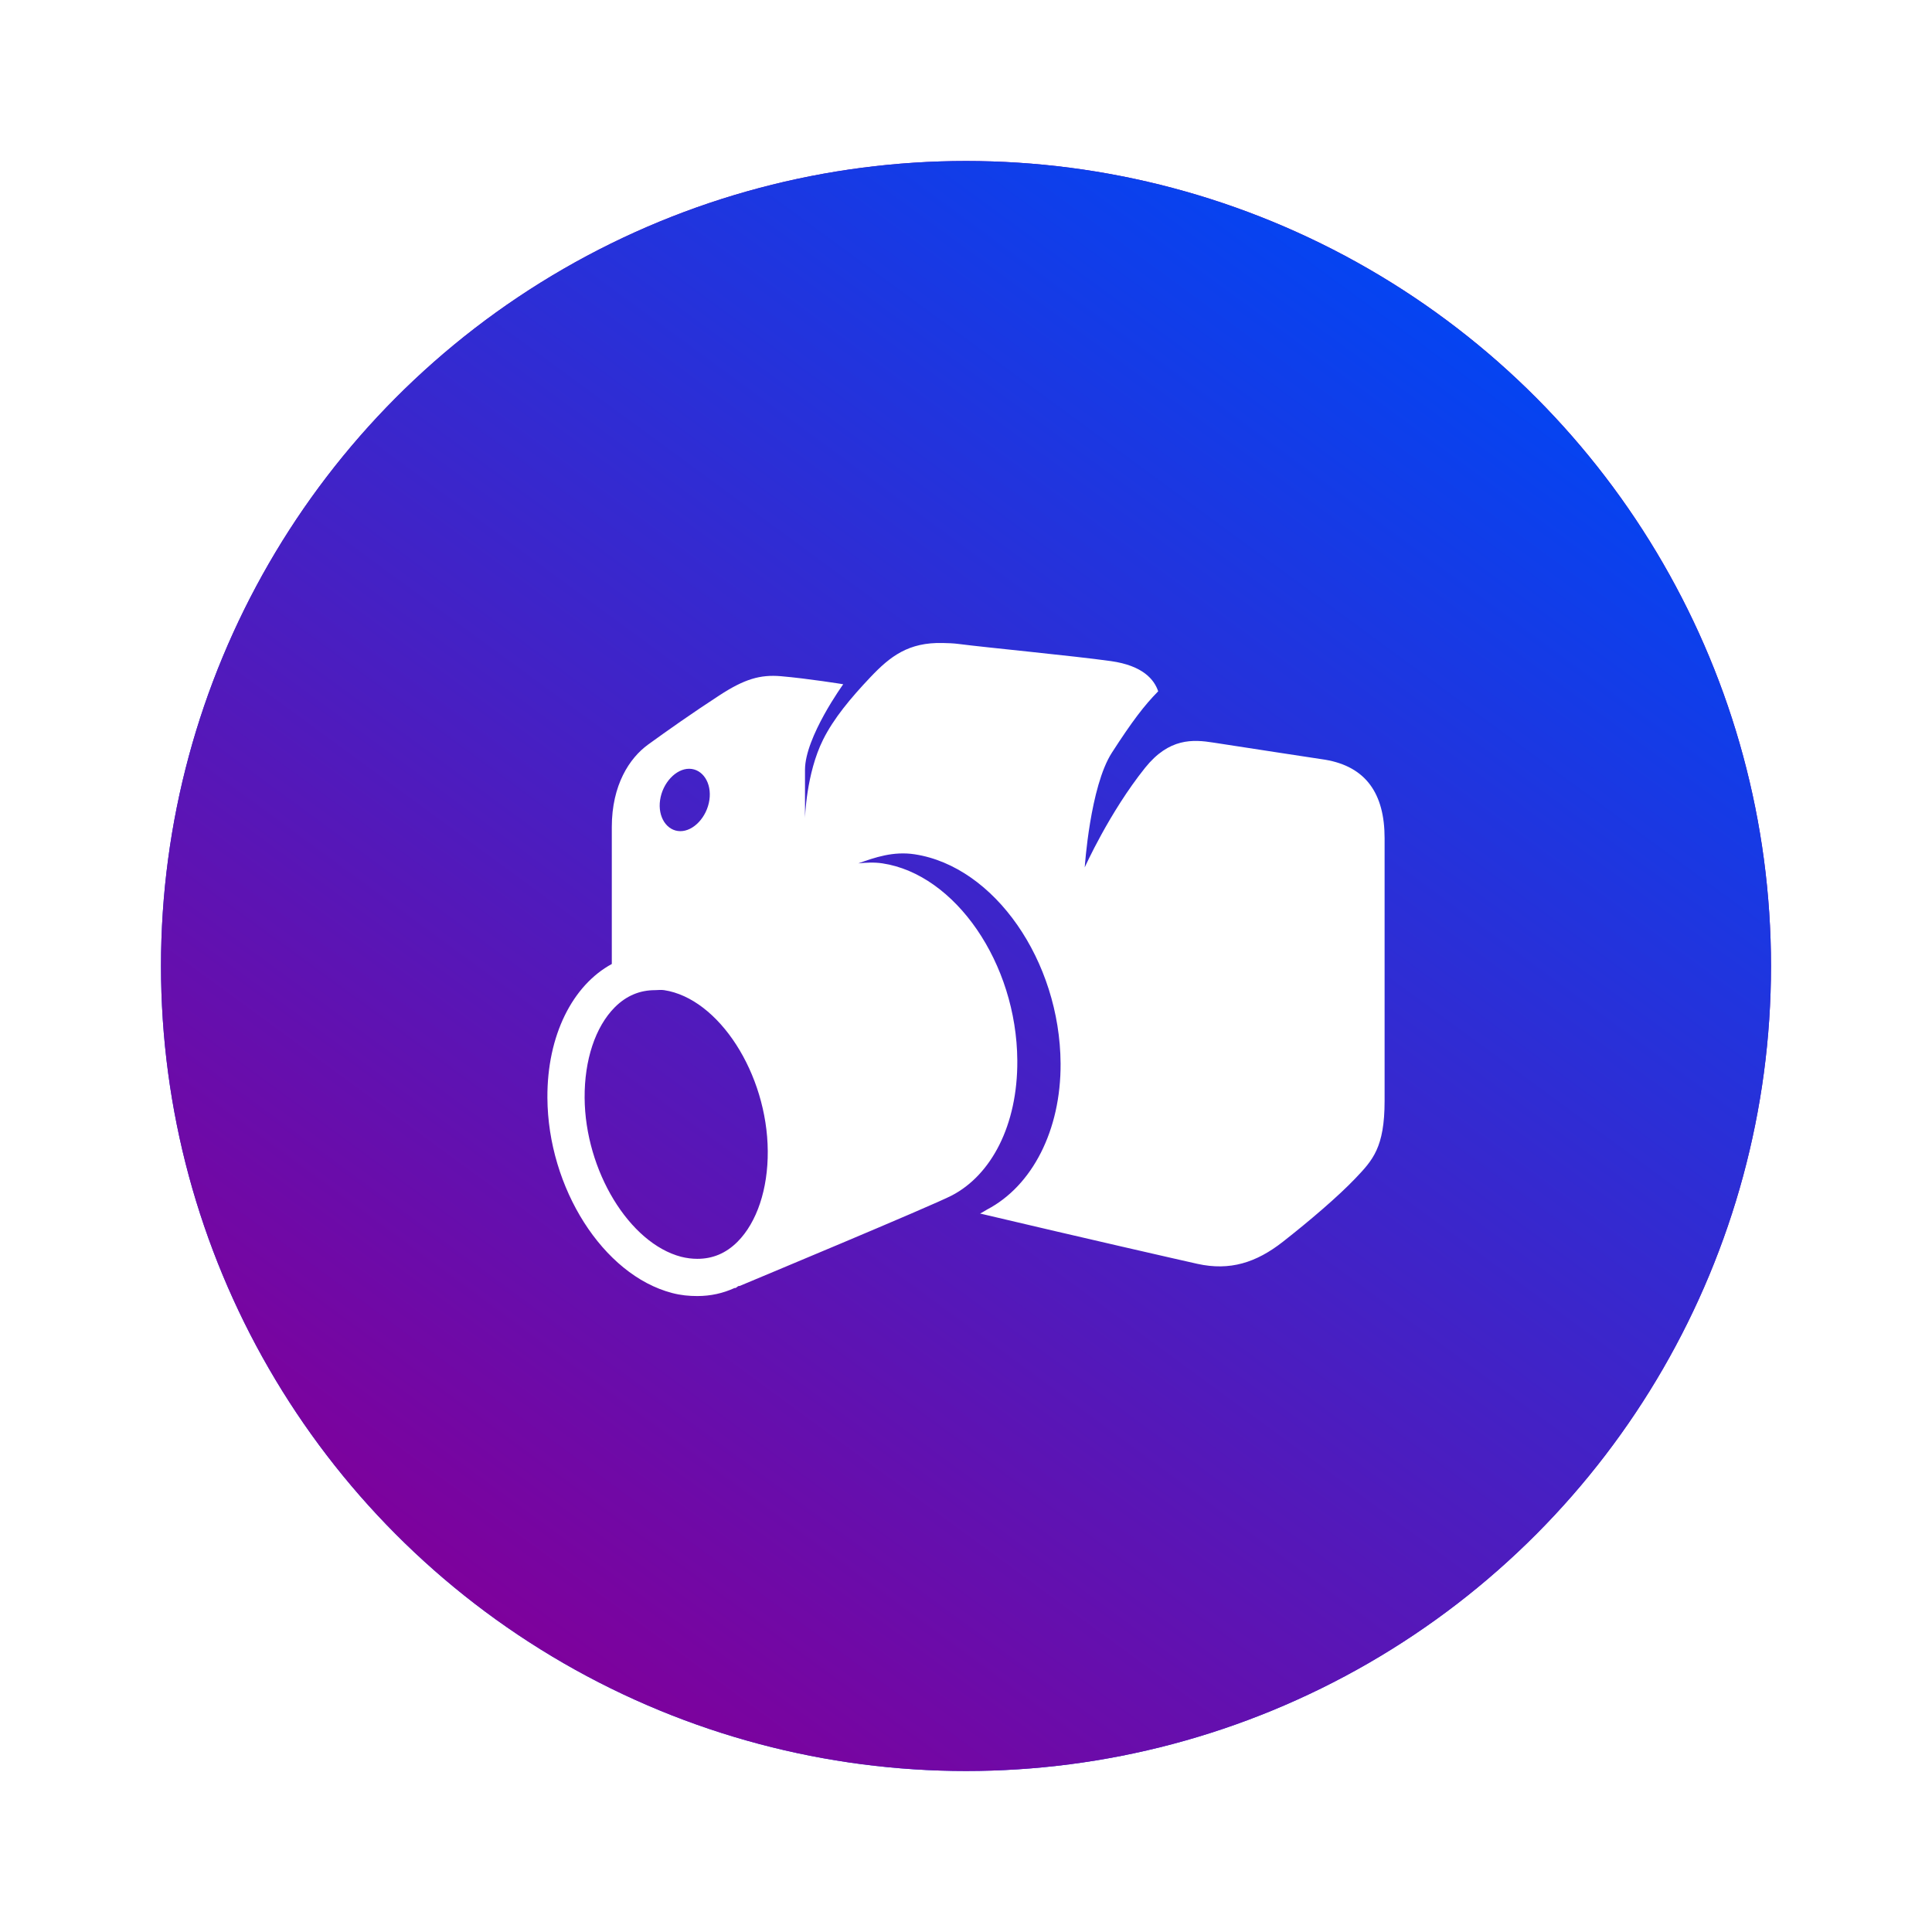
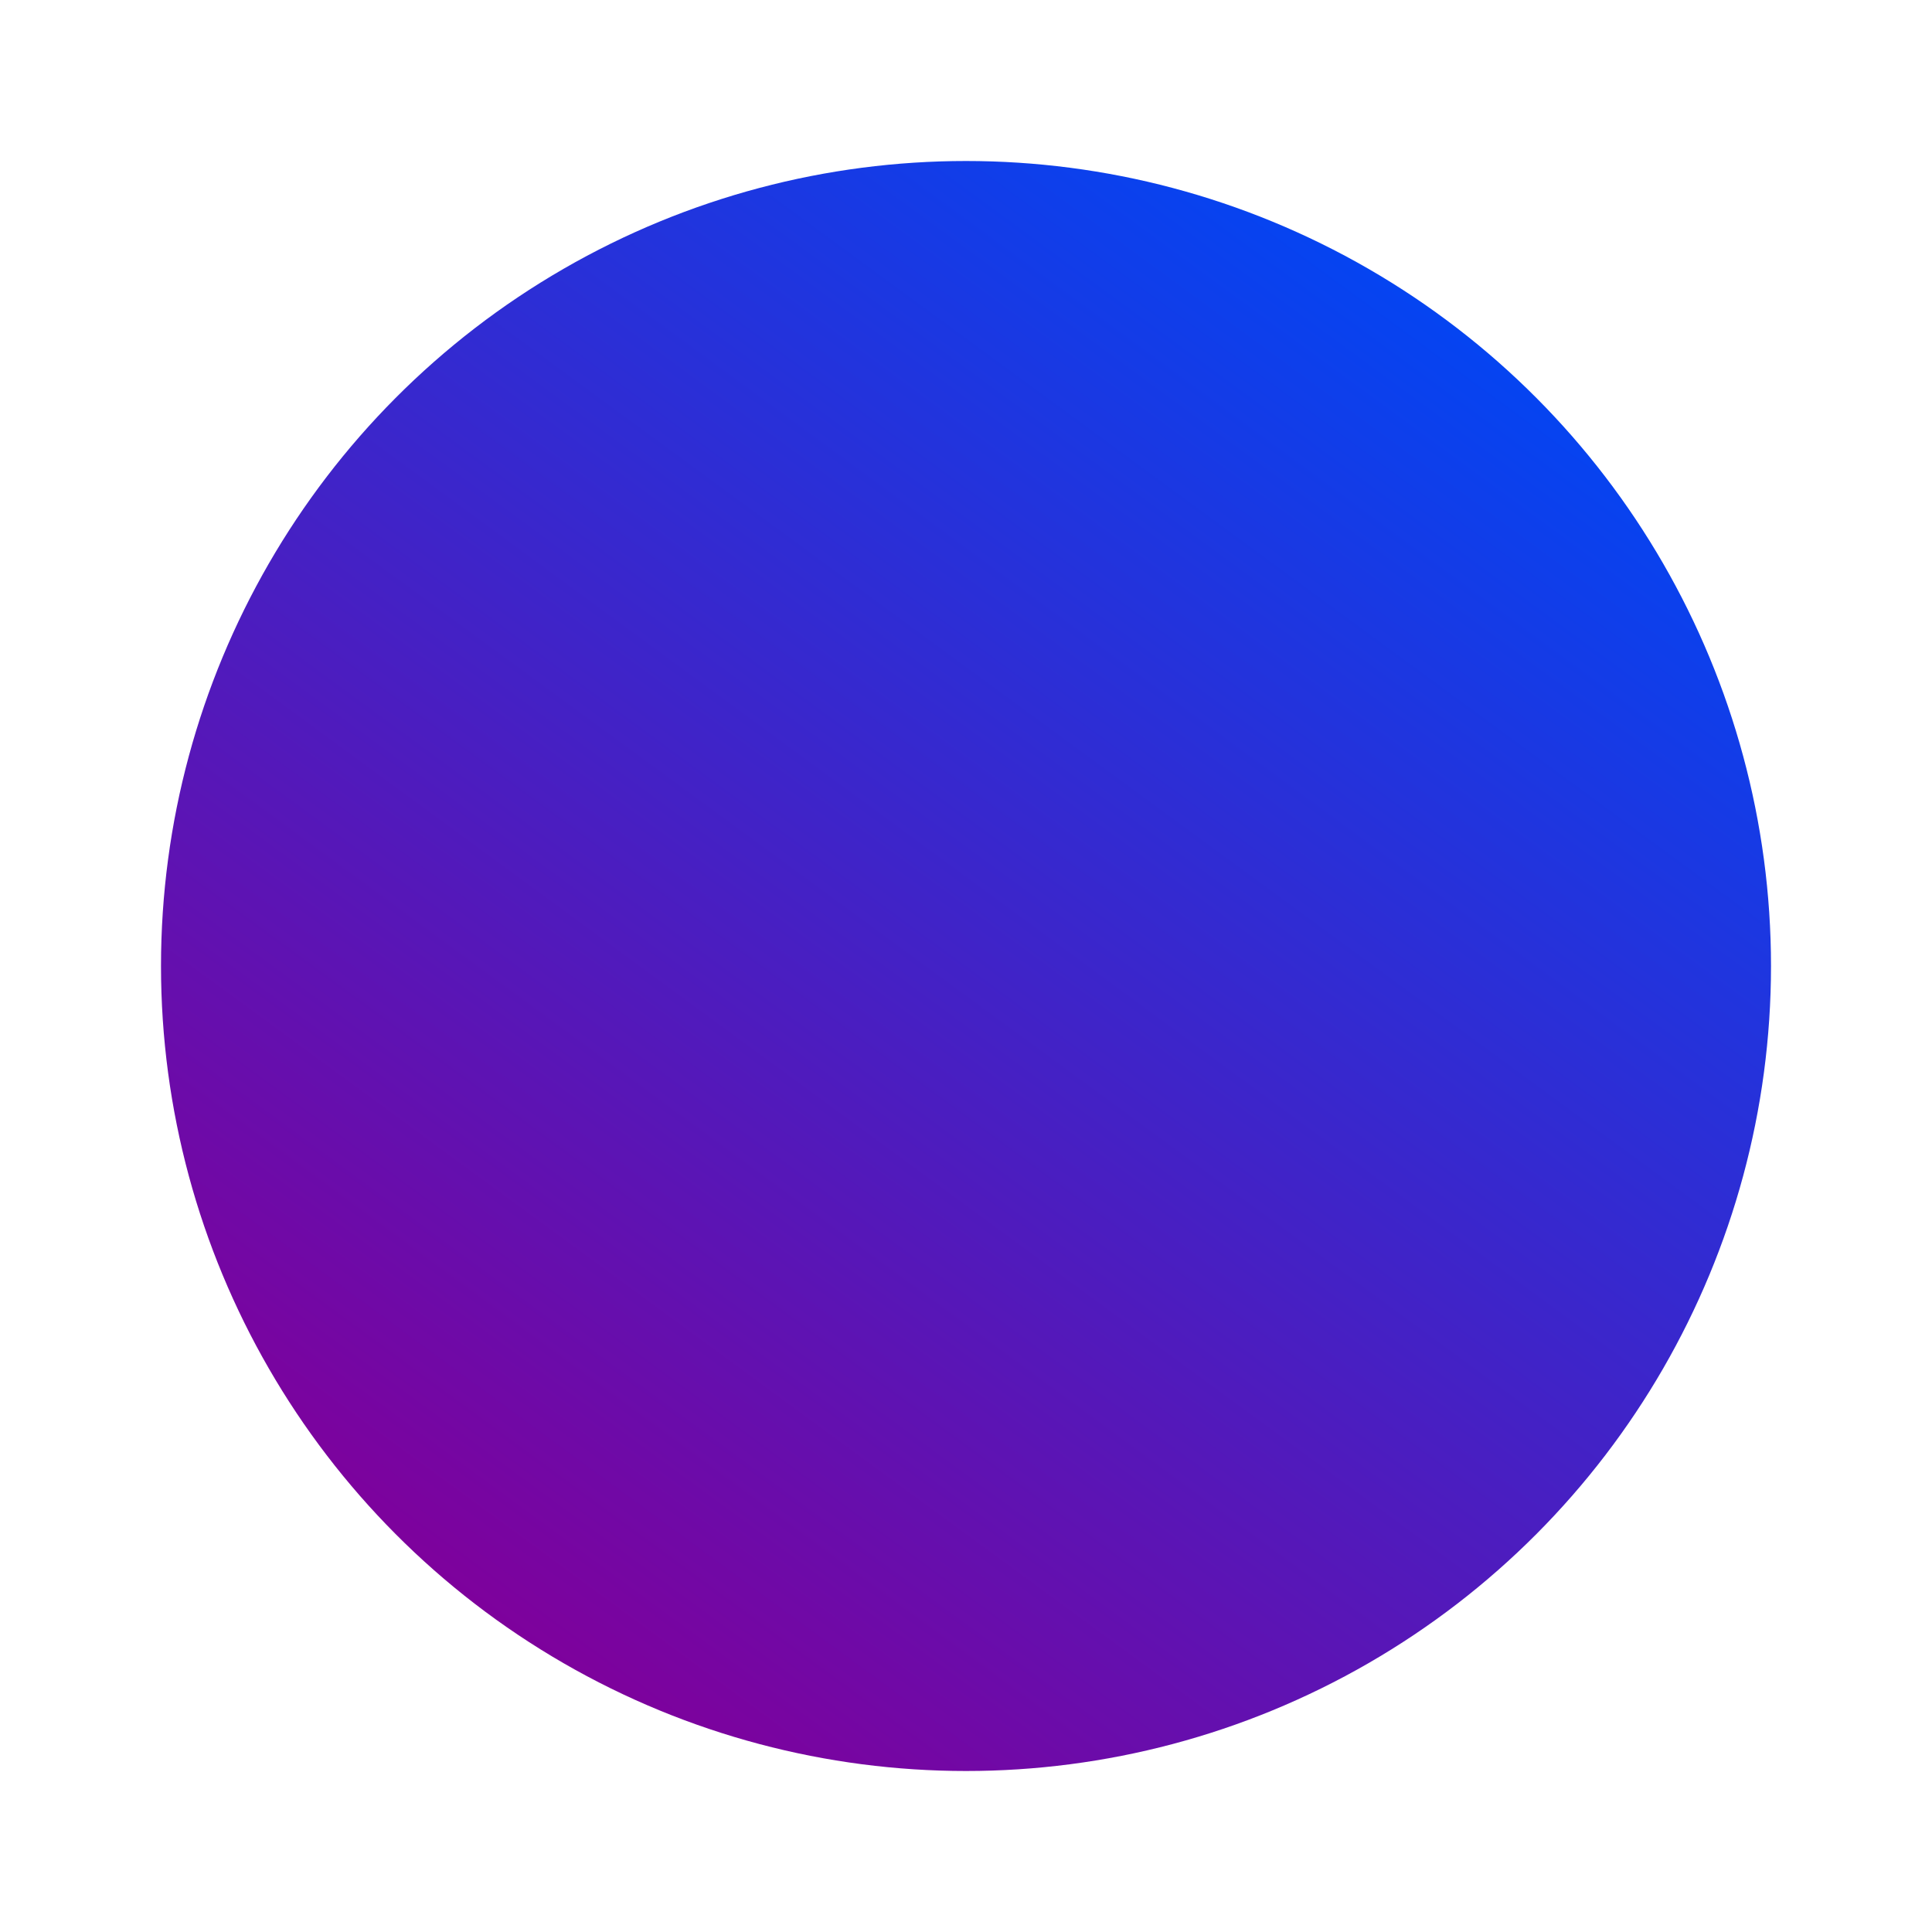
<svg xmlns="http://www.w3.org/2000/svg" width="120" height="120" viewBox="0 0 120 120" fill="none">
  <g filter="url(#filter0_f_255_64)">
-     <circle cx="60" cy="60" r="50" transform="rotate(-180 60 60)" fill="url(#paint0_linear_255_64)" />
-   </g>
+     </g>
  <circle cx="60" cy="60" r="50" fill="url(#paint1_linear_255_64)" />
  <g clip-path="url(#clip0_255_64)">
-     <path d="M58.562 39.938C56.429 39.883 55.289 40.766 54.062 42.062C52.82 43.375 51.781 44.625 51.125 45.938C50.07 48.047 50 50.812 50 50.812V47.812C50 45.781 52.375 42.5 52.375 42.5C52.375 42.5 50.218 42.148 48.5 42C47.211 41.891 46.234 42.18 44.687 43.188C42.984 44.297 41.445 45.383 40.25 46.25C39.101 47.086 38 48.75 38 51.375V59.875C35.57 61.195 33.976 64.305 34 68.188C34.031 73.766 37.445 79.188 41.75 80.312C42.289 80.453 42.797 80.5 43.312 80.5C44.14 80.5 44.906 80.328 45.625 80H45.687C45.758 79.969 45.804 79.906 45.875 79.875H45.937C46.508 79.633 57.914 74.883 59.125 74.25C61.562 72.977 63.211 69.898 63.187 65.875C63.148 59.812 59.32 54.305 54.812 53.625C54.304 53.547 53.789 53.578 53.312 53.625C54.336 53.258 55.484 52.859 56.812 53.062C61.765 53.82 65.836 59.672 65.875 66.062C65.898 70.195 64.117 73.656 61.312 75.125C61.195 75.188 61.054 75.289 60.875 75.375C67.32 76.898 73.289 78.258 74.375 78.5C76.39 78.945 78.023 78.43 79.687 77.125C81.351 75.82 83.117 74.312 84.187 73.188C85.258 72.062 86 71.281 86 68.375V52.062C86 49.297 84.844 47.617 82.312 47.188C82.312 47.188 76.656 46.328 75.375 46.125C74.094 45.922 72.617 45.828 71.125 47.688C68.898 50.469 67.375 53.875 67.375 53.875C67.375 53.875 67.703 48.852 69.062 46.75C70.312 44.812 71.086 43.797 71.937 42.938C71.695 42.219 71 41.344 69 41.062C66.594 40.727 61.242 40.219 59.562 40C59.218 39.953 58.867 39.945 58.562 39.938ZM42.812 47.75C43.64 47.758 44.218 48.625 44.062 49.688C43.906 50.75 43.078 51.633 42.25 51.625C41.422 51.617 40.843 50.75 41 49.688C41.156 48.625 41.984 47.742 42.812 47.75ZM40.687 61.5C40.875 61.5 41.054 61.469 41.25 61.5C44.648 62.016 47.656 66.695 47.687 71.5C47.703 73.852 47.015 75.914 45.812 77.125C45.086 77.852 44.258 78.188 43.312 78.188C42.992 78.188 42.656 78.148 42.312 78.062C39.086 77.219 36.343 72.711 36.312 68.188C36.297 65.852 36.968 63.789 38.187 62.562C38.914 61.836 39.75 61.5 40.687 61.5Z" fill="white" />
-   </g>
+     </g>
  <defs>
    <filter id="filter0_f_255_64" x="0" y="0" width="120" height="120" filterUnits="userSpaceOnUse" color-interpolation-filters="sRGB">
      <feGaussianBlur stdDeviation="5" />
    </filter>
    <linearGradient id="paint0_linear_255_64" x1="90.556" y1="16.482" x2="29.445" y2="99.815" gradientUnits="userSpaceOnUse">
      <stop stop-color="#0146F4" />
      <stop offset="1" stop-color="#7E019C" />
    </linearGradient>
    <linearGradient id="paint1_linear_255_64" x1="90.555" y1="16.482" x2="29.444" y2="99.815" gradientUnits="userSpaceOnUse">
      <stop stop-color="#0146F4" />
      <stop offset="1" stop-color="#7E019C" />
    </linearGradient>
    <clipPath id="clip0_255_64">
-       <rect width="52" height="52" fill="white" transform="translate(34 32)" />
-     </clipPath>
+       </clipPath>
  </defs>
</svg>